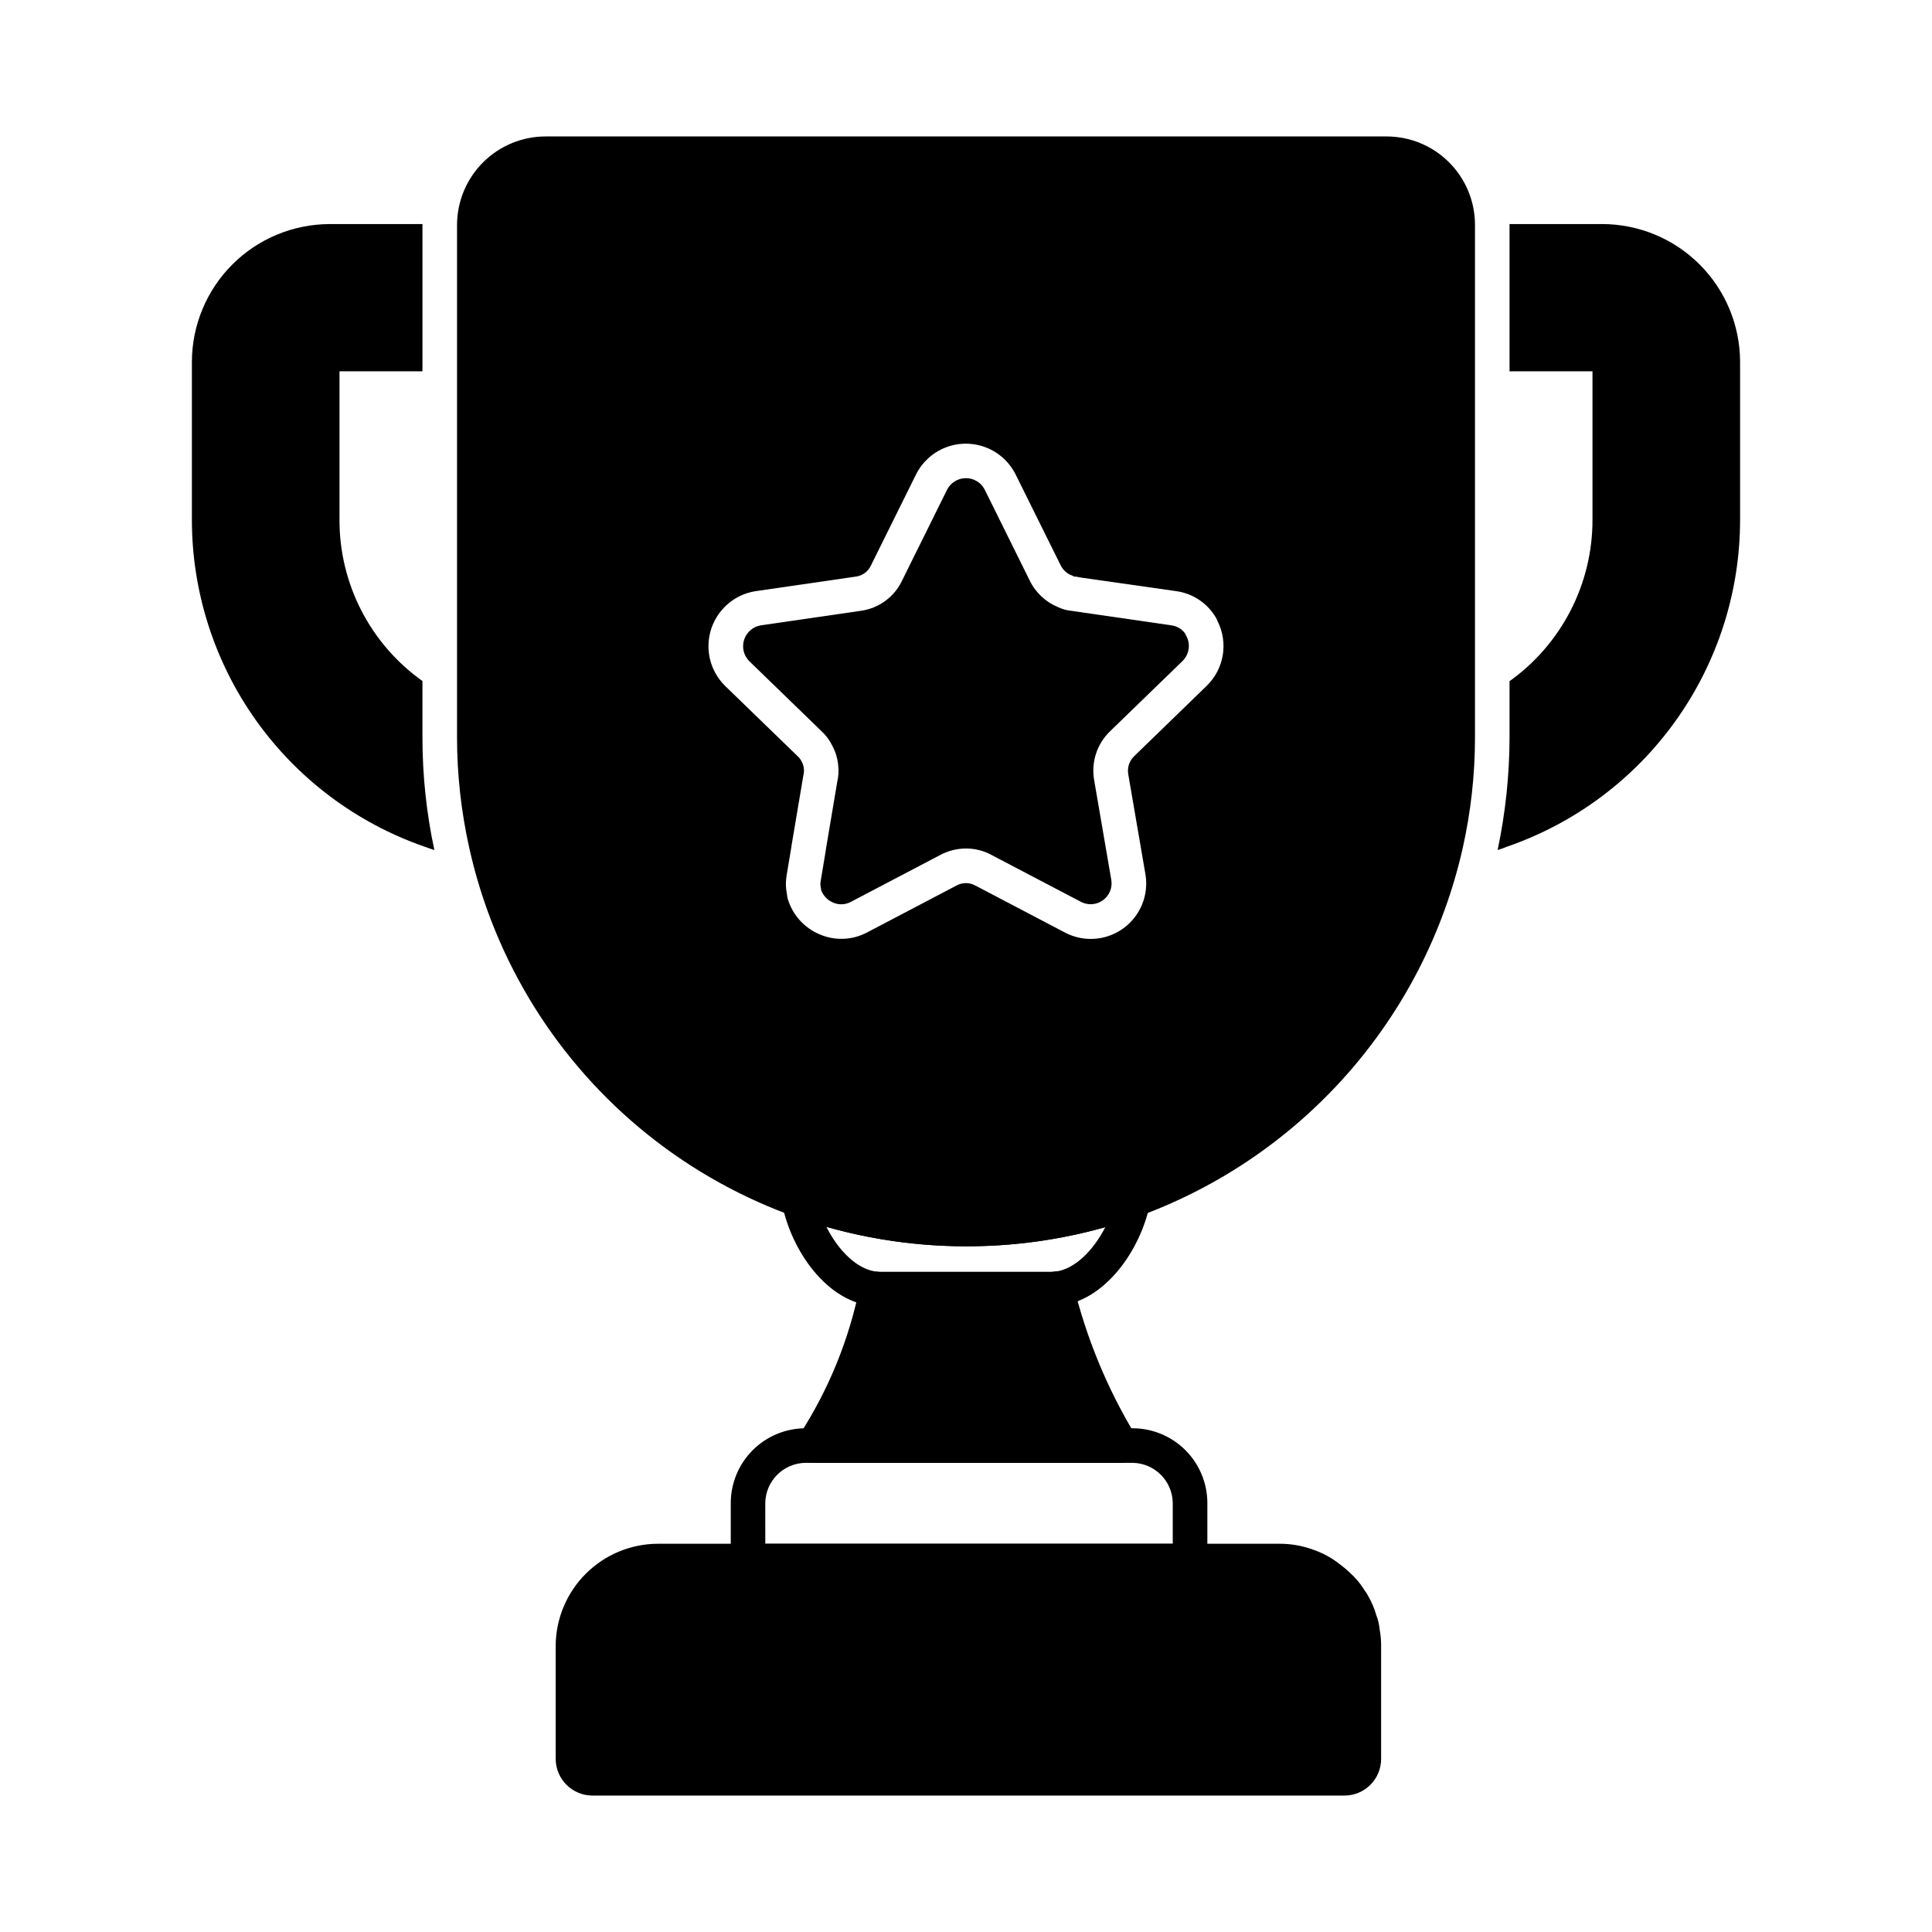
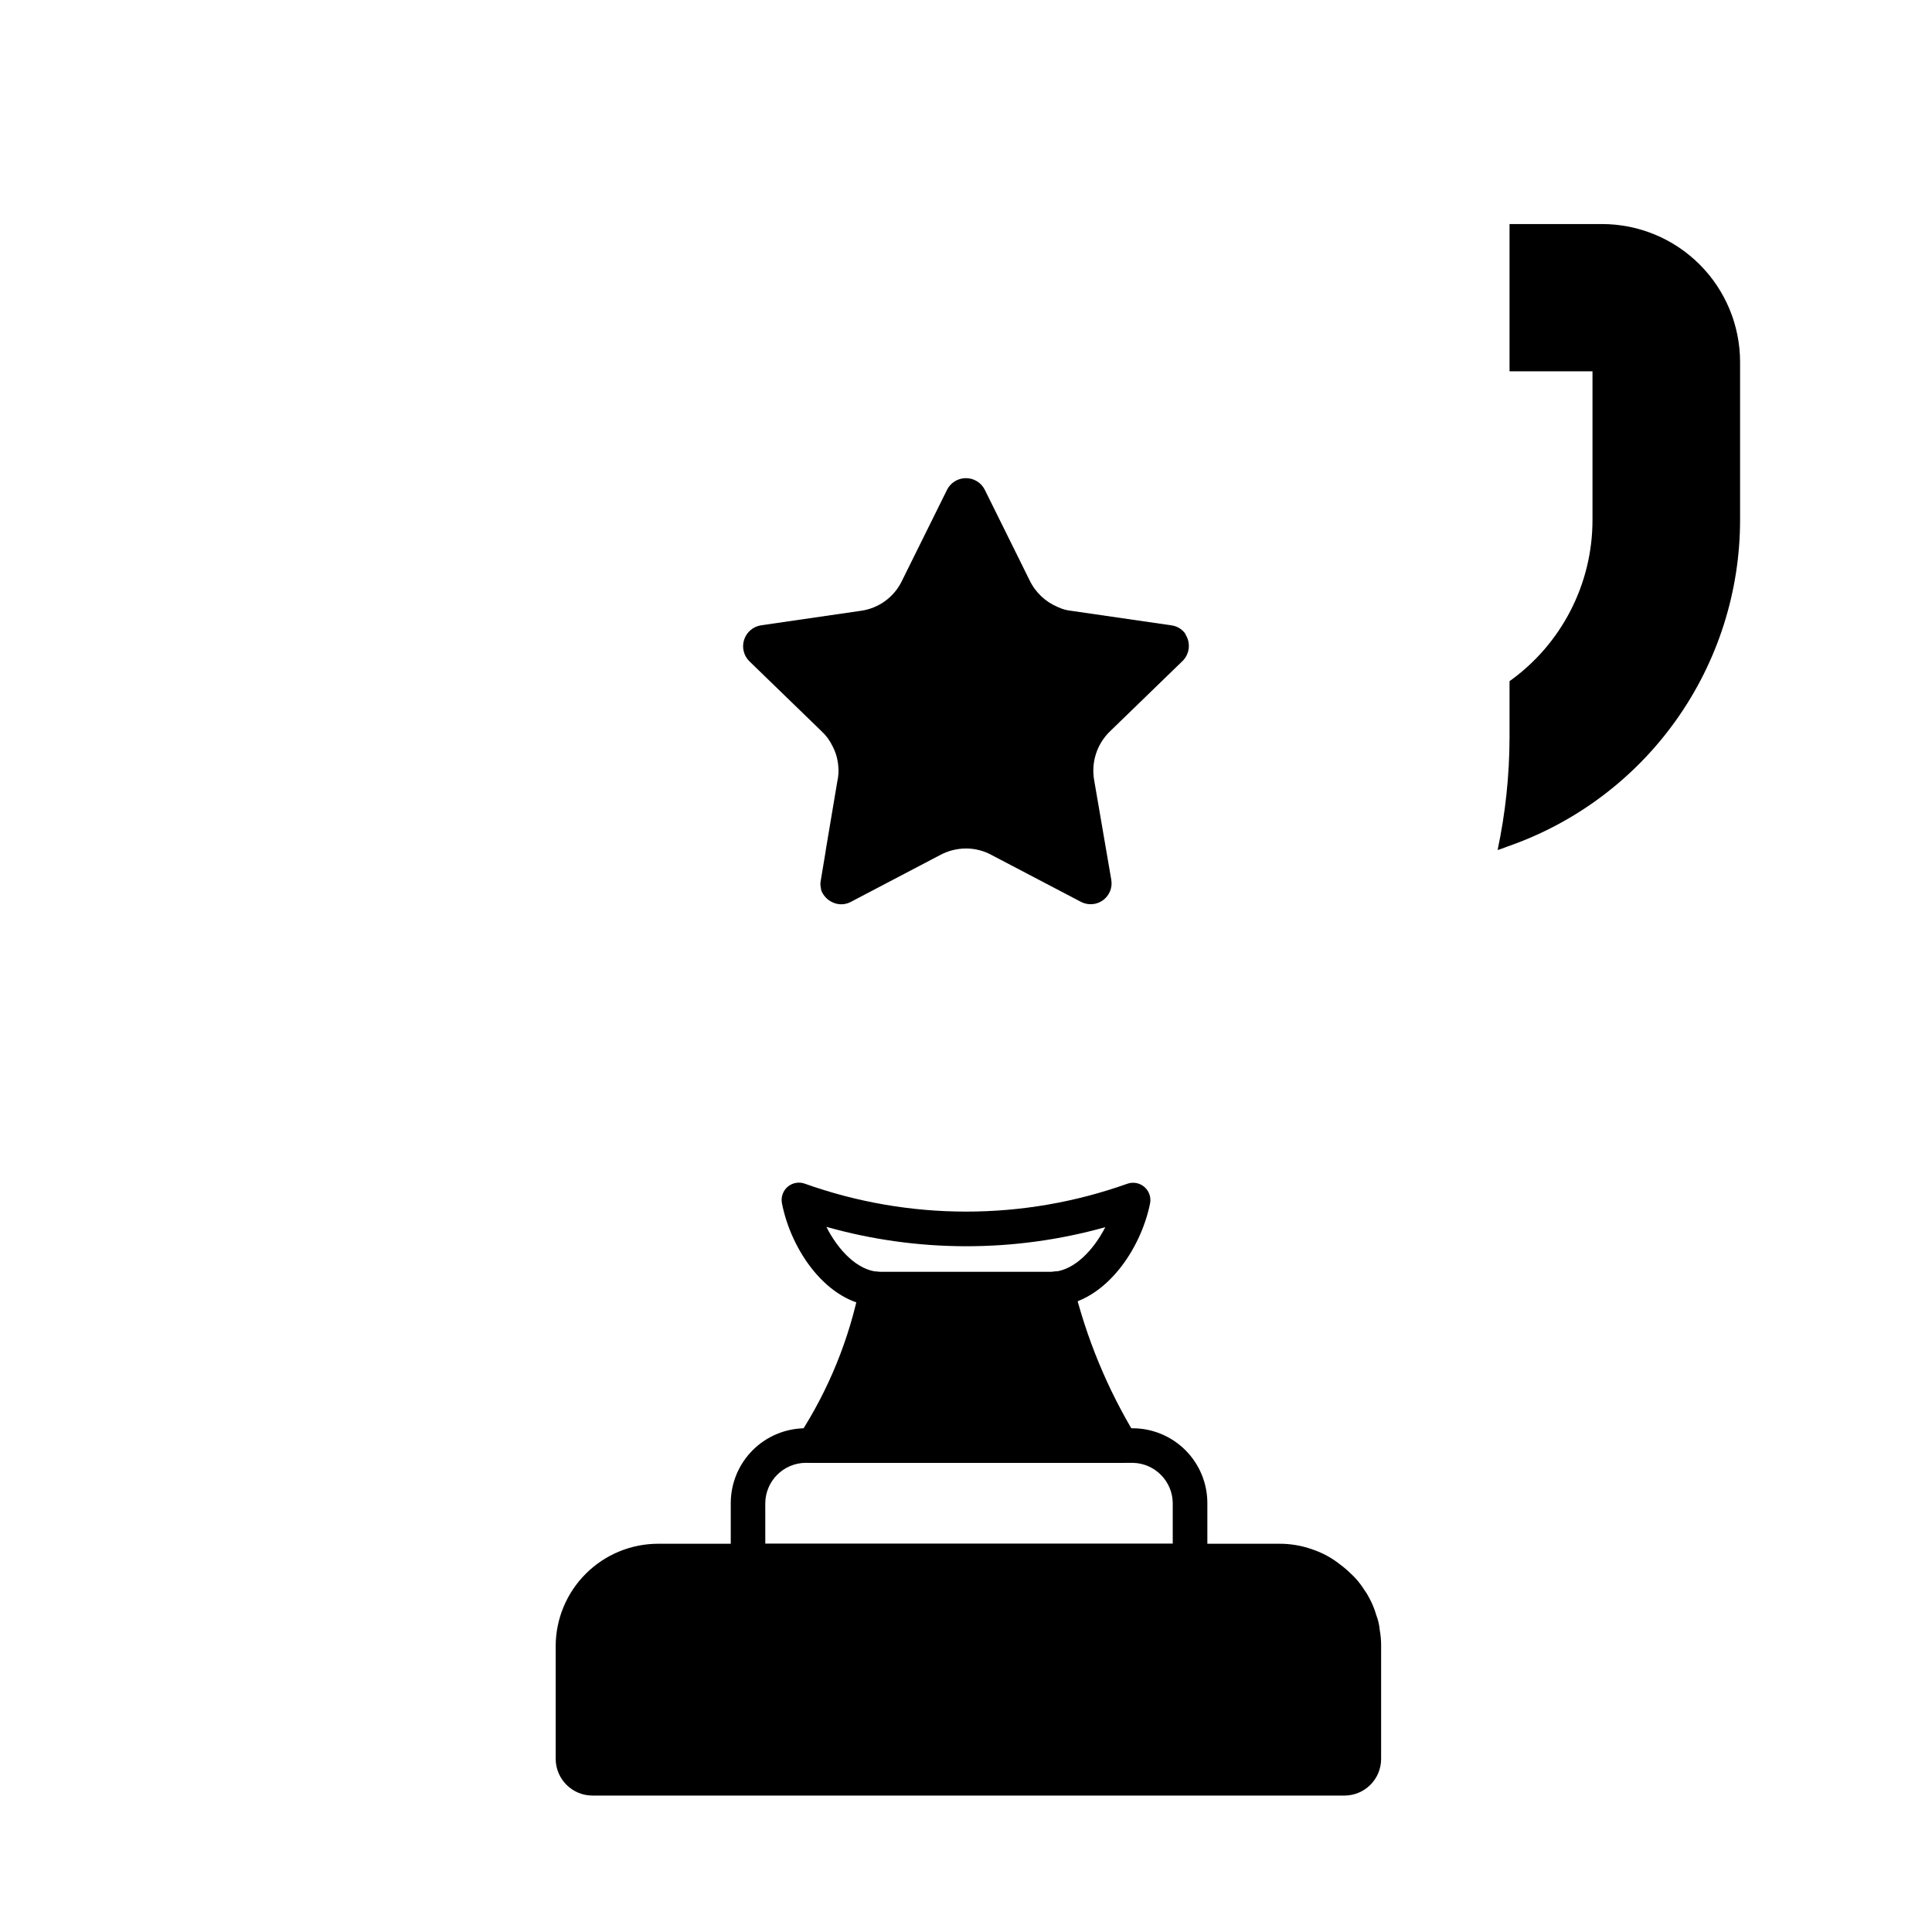
<svg xmlns="http://www.w3.org/2000/svg" fill="#000000" width="800px" height="800px" version="1.1" viewBox="144 144 512 512">
  <g>
    <path d="m445.2 529.29c-0.789 1.465-2.32 2.379-3.984 2.383h-81.754c-1.715 0.004-3.289-0.949-4.078-2.473-0.793-1.508-0.668-3.332 0.324-4.719 7.891-12.129 13.395-25.652 16.211-39.848 0.504-2.332 2.719-3.887 5.086-3.57h45.57c0.309-0.008 0.613-0.035 0.918-0.094 2.258-0.191 4.336 1.25 4.945 3.438 3.438 14.18 9.043 27.746 16.625 40.211 0.914 1.41 0.965 3.211 0.137 4.672z" />
    <path d="m422.57 490.23h-45.18c-0.539 0.008-1.074-0.023-1.609-0.086-12.574-0.871-22.113-14.711-24.559-27.273v-0.004c-0.312-1.617 0.262-3.277 1.512-4.352s2.981-1.391 4.531-0.836c27.633 9.867 57.828 9.879 85.469 0.031 1.555-0.559 3.293-0.238 4.547 0.844 1.25 1.082 1.82 2.754 1.496 4.375-2.469 12.238-11.836 25.918-24.328 27.164h-0.004c-0.621 0.078-1.25 0.125-1.875 0.137zm-59.566-21.102c3.16 6.289 8.285 11.523 13.707 11.91l0.68 0.035h45.18c0.316-0.004 0.633-0.031 0.945-0.074 5.258-0.523 10.258-5.66 13.402-11.785-24.176 6.766-49.75 6.734-73.914-0.086z" />
    <path d="m459.38 562.28h-117.14c-2.531 0-4.582-2.051-4.582-4.582v-15.375c0.008-5.254 2.098-10.289 5.812-14.004 3.711-3.715 8.75-5.809 14.004-5.812h86.676c5.254 0.004 10.289 2.098 14.004 5.812 3.715 3.715 5.805 8.75 5.809 14.004v15.375c0 1.215-0.48 2.379-1.34 3.238s-2.023 1.344-3.238 1.344zm-112.57-9.16h107.98v-10.797c-0.074-5.852-4.801-10.578-10.652-10.656h-86.676c-5.856 0.078-10.578 4.805-10.656 10.656z" />
    <path d="m510.01 580.18v29.953c-0.004 5.363-4.348 9.707-9.711 9.711h-199.28c-5.371 0-9.73-4.34-9.758-9.711v-29.953c0.031-7.195 2.91-14.082 8.012-19.156 5.098-5.074 12-7.922 19.195-7.914h164.52c3.016-0.02 6.008 0.492 8.84 1.512 2.68 0.895 5.176 2.258 7.375 4.031 1.004 0.742 1.953 1.551 2.84 2.43 0.91 0.832 1.738 1.754 2.473 2.746 0.184 0.219 0.352 0.449 0.504 0.688l0.414 0.641c0.52 0.691 0.98 1.426 1.371 2.199 0.816 1.48 1.465 3.047 1.926 4.672 0.488 1.262 0.797 2.59 0.914 3.938 0.254 1.391 0.375 2.801 0.367 4.215z" />
-     <path d="m259.11 369.27c-1.008-0.32-1.922-0.641-2.793-0.961-17.961-6.277-33.527-17.984-44.543-33.504-11.012-15.52-16.926-34.078-16.922-53.105v-41.816c0.023-9.691 3.891-18.977 10.75-25.82s16.156-10.684 25.848-10.684h24.504v39.023h-21.984v39.297h-0.004c-0.055 16.984 8.141 32.938 21.984 42.777v15.023c0.004 10.008 1.062 19.984 3.16 29.77z" />
    <path d="m605.14 239.88v41.816c0.012 19.066-5.926 37.664-16.984 53.195s-26.688 27.23-44.711 33.461c-0.777 0.32-1.648 0.641-2.566 0.918l0.004-0.004c2.074-9.789 3.137-19.766 3.16-29.77v-14.977c13.828-9.875 22.023-25.832 21.984-42.824v-39.297h-21.984v-39.023h24.504c9.688 0 18.984 3.84 25.844 10.684s10.727 16.129 10.75 25.82z" />
    <path d="m458.07 311.87c-0.887-1.203-2.234-1.988-3.719-2.16l-26.664-3.867h-0.004c-1.109-0.125-2.195-0.434-3.203-0.914l-0.184-0.074c-3.285-1.379-5.945-3.922-7.477-7.141l-11.816-23.871c-0.945-1.926-2.906-3.141-5.051-3.129-2.144 0.008-4.098 1.242-5.023 3.176l-11.832 23.895c-2.055 4.406-6.219 7.457-11.039 8.094l-26.344 3.828c-2.102 0.312-3.848 1.785-4.508 3.809-0.66 2.019-0.121 4.242 1.395 5.734l19.125 18.539v0.004c1.207 1.105 2.188 2.441 2.887 3.922 0.824 1.551 1.336 3.246 1.508 4.992 0.184 1.48 0.105 2.981-0.234 4.43l-3.023 17.977c-0.008 0.125-0.02 0.25-0.043 0.371l-1.277 7.672c-0.027 0.18-0.059 0.352-0.086 0.504-0.066 0.41-0.066 0.824 0 1.234 0.066 0.25 0.109 0.512 0.129 0.773 0 0.098 0.035 0.195 0.051 0.293 0.57 1.465 1.715 2.633 3.164 3.238 1.488 0.648 3.191 0.586 4.629-0.168l23.699-12.43c2.109-1.137 4.473-1.738 6.871-1.742 2.418-0.004 4.793 0.613 6.906 1.793l23.598 12.367h-0.004c1.871 0.961 4.121 0.781 5.816-0.461 1.691-1.242 2.539-3.336 2.184-5.406l-4.531-26.367c-0.859-4.781 0.734-9.672 4.246-13.027l19.16-18.578v0.004c1.836-1.801 2.215-4.621 0.914-6.84-0.082-0.152-0.156-0.309-0.219-0.473z" />
-     <path d="m511.48 180.16h-222.82c-6.215-0.016-12.184 2.438-16.594 6.816-4.414 4.375-6.91 10.324-6.949 16.539v135.98c0.008 9.844 1.102 19.66 3.254 29.266 6.664 29.957 23.348 56.746 47.301 75.934 23.949 19.188 53.734 29.625 84.422 29.594 15.602 0.031 31.086-2.668 45.754-7.973 43.316-15.828 75.625-52.57 85.785-97.555 2.156-9.605 3.246-19.422 3.254-29.266v-135.98c-0.02-6.195-2.496-12.133-6.883-16.508-4.383-4.379-10.324-6.84-16.523-6.848zm-47.719 145.62-19.168 18.59-0.027 0.027c-1.301 1.246-1.883 3.062-1.559 4.832l4.535 26.402v0.004c0.625 3.613-0.125 7.328-2.106 10.418-1.977 3.09-5.035 5.324-8.578 6.273-3.543 0.945-7.312 0.535-10.566-1.156l-23.73-12.449c-1.586-0.91-3.531-0.918-5.125-0.023l-23.742 12.457c-3.863 2.016-8.426 2.191-12.43 0.48-4.094-1.699-7.207-5.141-8.492-9.383-0.094-0.316-0.156-0.641-0.18-0.973-0.035-0.203-0.07-0.395-0.09-0.59-0.262-1.348-0.301-2.727-0.125-4.09 0.027-0.258 0.074-0.535 0.113-0.762l0.027-0.184 1.238-7.418c0-0.129 0-0.258 0.043-0.363l3.141-18.629v0.004c0.125-0.508 0.156-1.035 0.086-1.555-0.055-0.664-0.262-1.312-0.602-1.891-0.215-0.48-0.527-0.914-0.914-1.273l-19.348-18.754c-2.621-2.582-4.188-6.047-4.387-9.719-0.199-3.676 0.977-7.289 3.305-10.141 2.324-2.852 5.633-4.731 9.273-5.266l26.414-3.84c1.773-0.215 3.309-1.336 4.047-2.965l11.91-24.051v0.004c1.629-3.301 4.438-5.871 7.867-7.207 3.43-1.34 7.234-1.344 10.668-0.02 3.438 1.324 6.25 3.887 7.894 7.18l11.902 23.996c0.527 1.105 1.406 2.008 2.504 2.559 0.41 0.121 0.801 0.305 1.16 0.539-0.055-0.078 0.191-0.059 0.43-0.027l1.453 0.266 25.074 3.574h0.004c4.484 0.605 8.426 3.273 10.656 7.215 0.133 0.234 0.242 0.484 0.324 0.742 1.418 2.793 1.898 5.969 1.375 9.059-0.523 3.09-2.023 5.93-4.277 8.105z" />
  </g>
</svg>